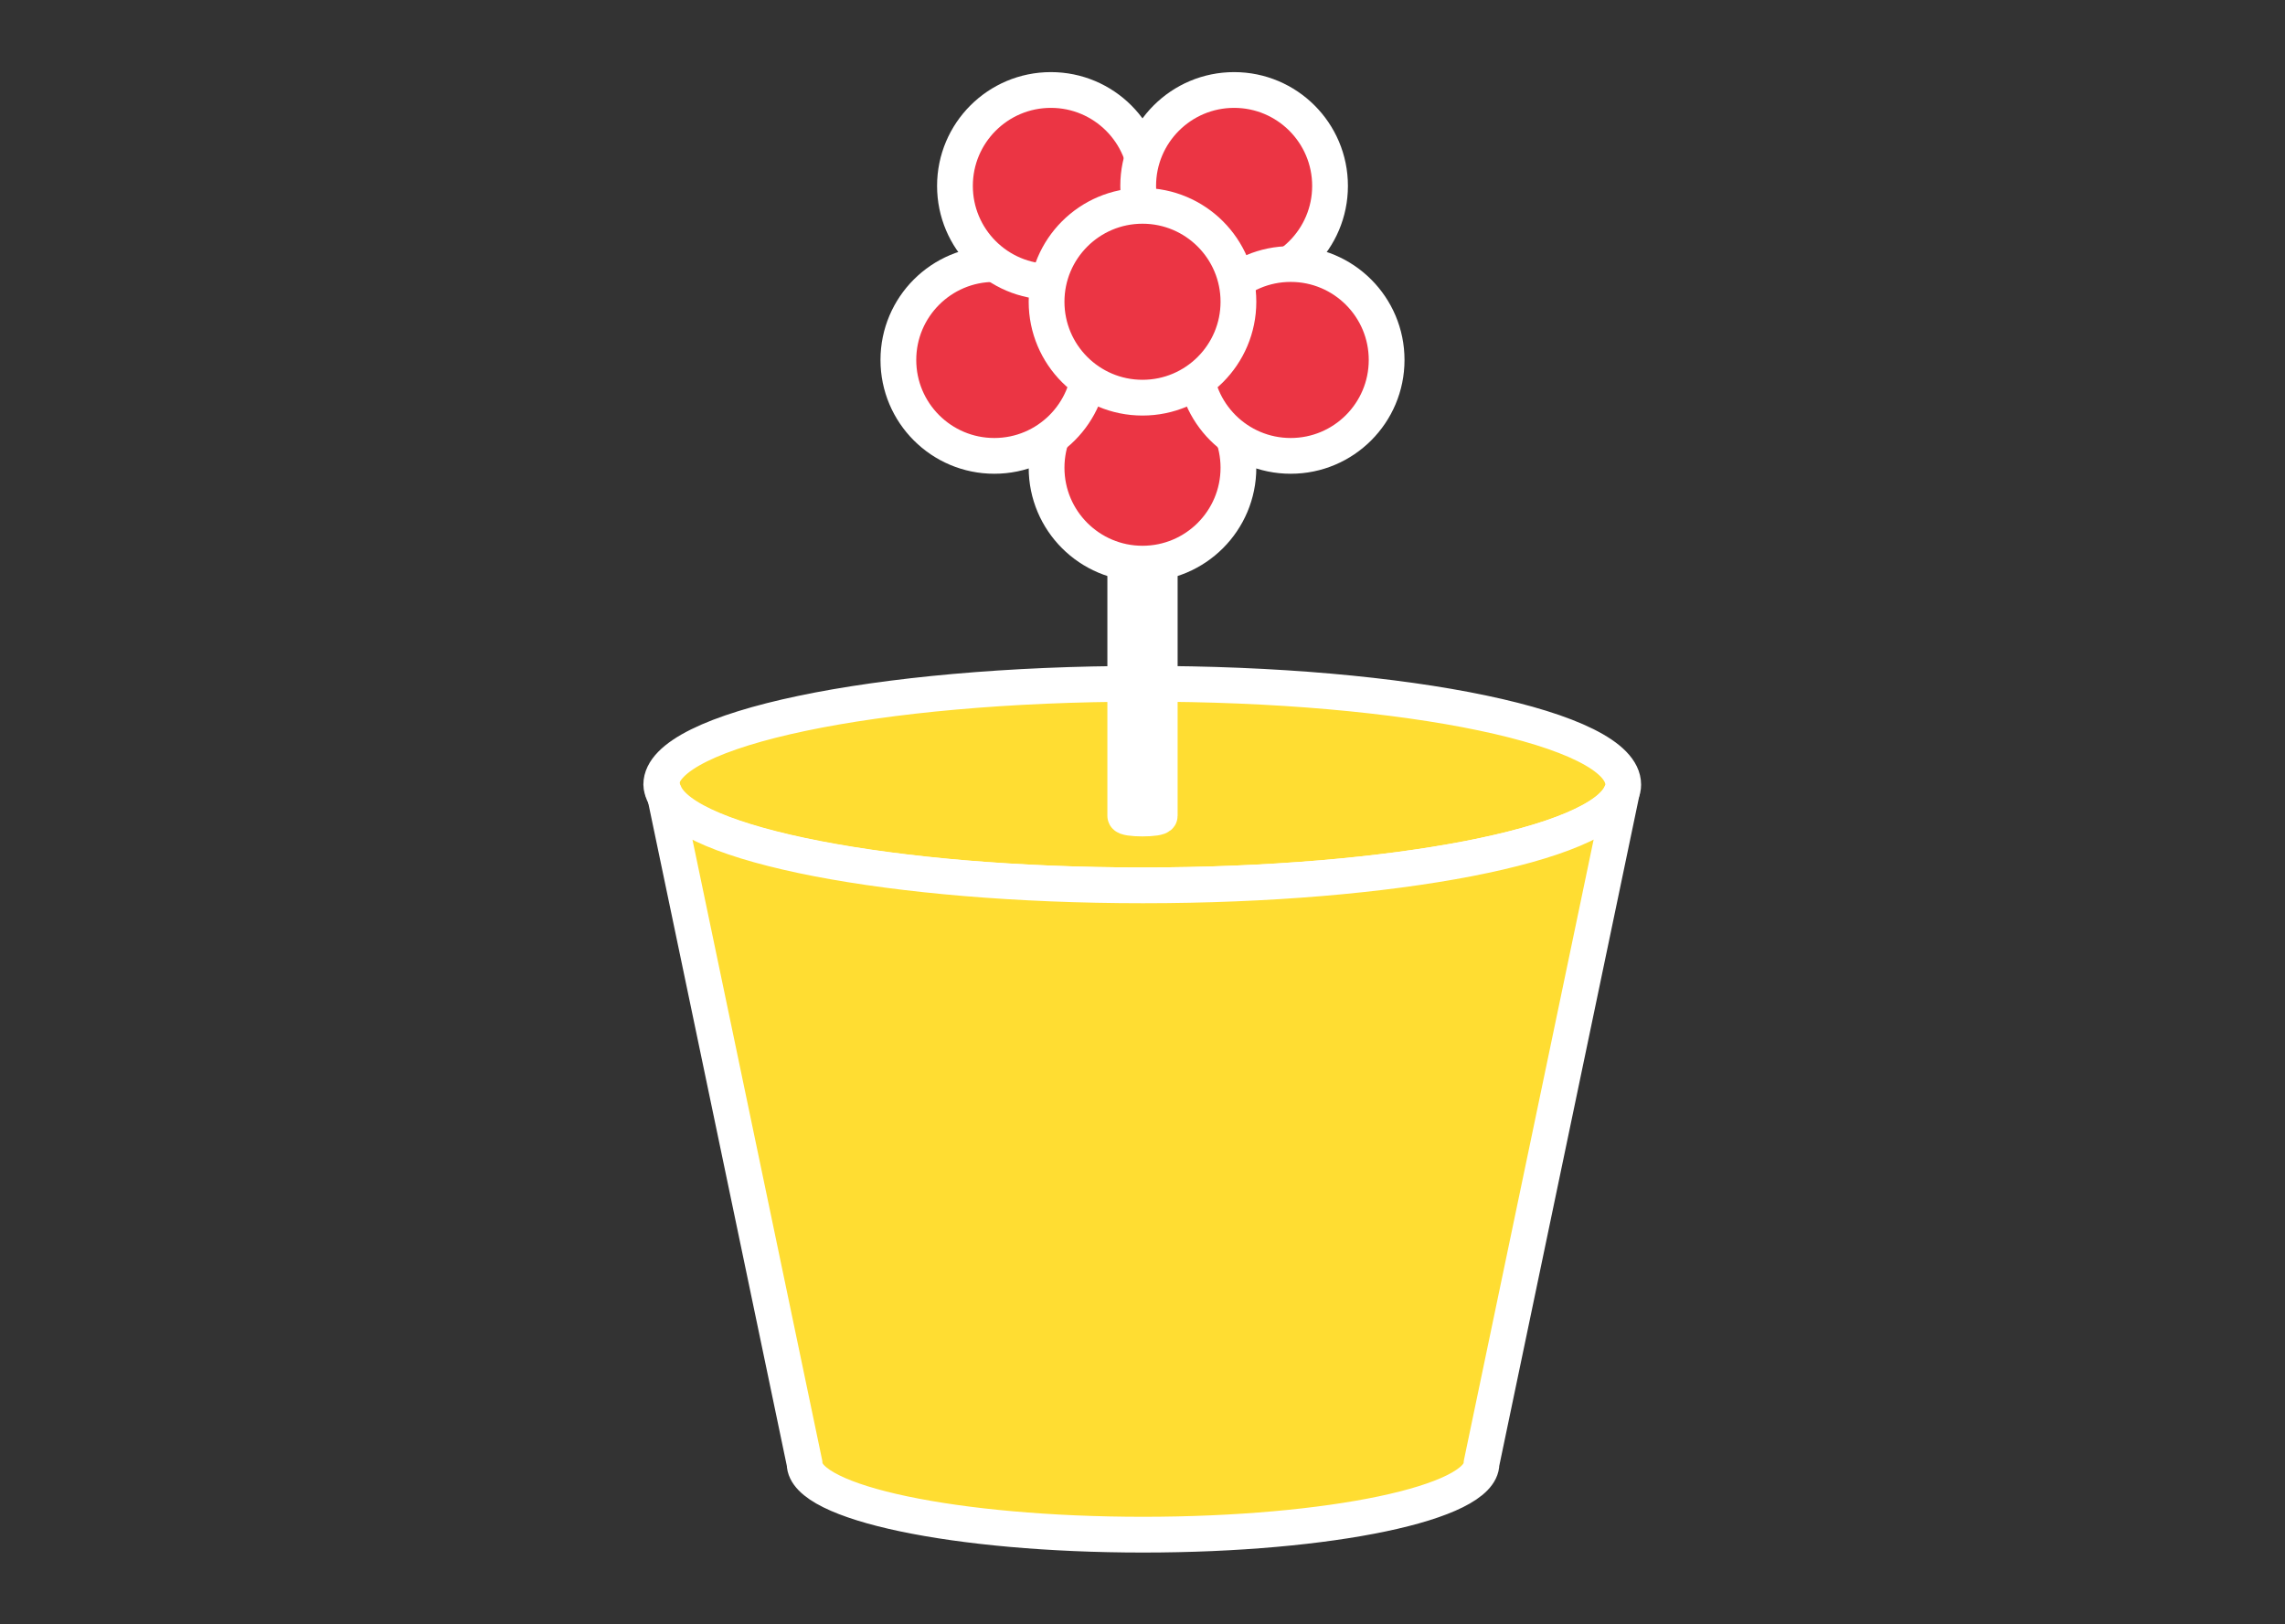
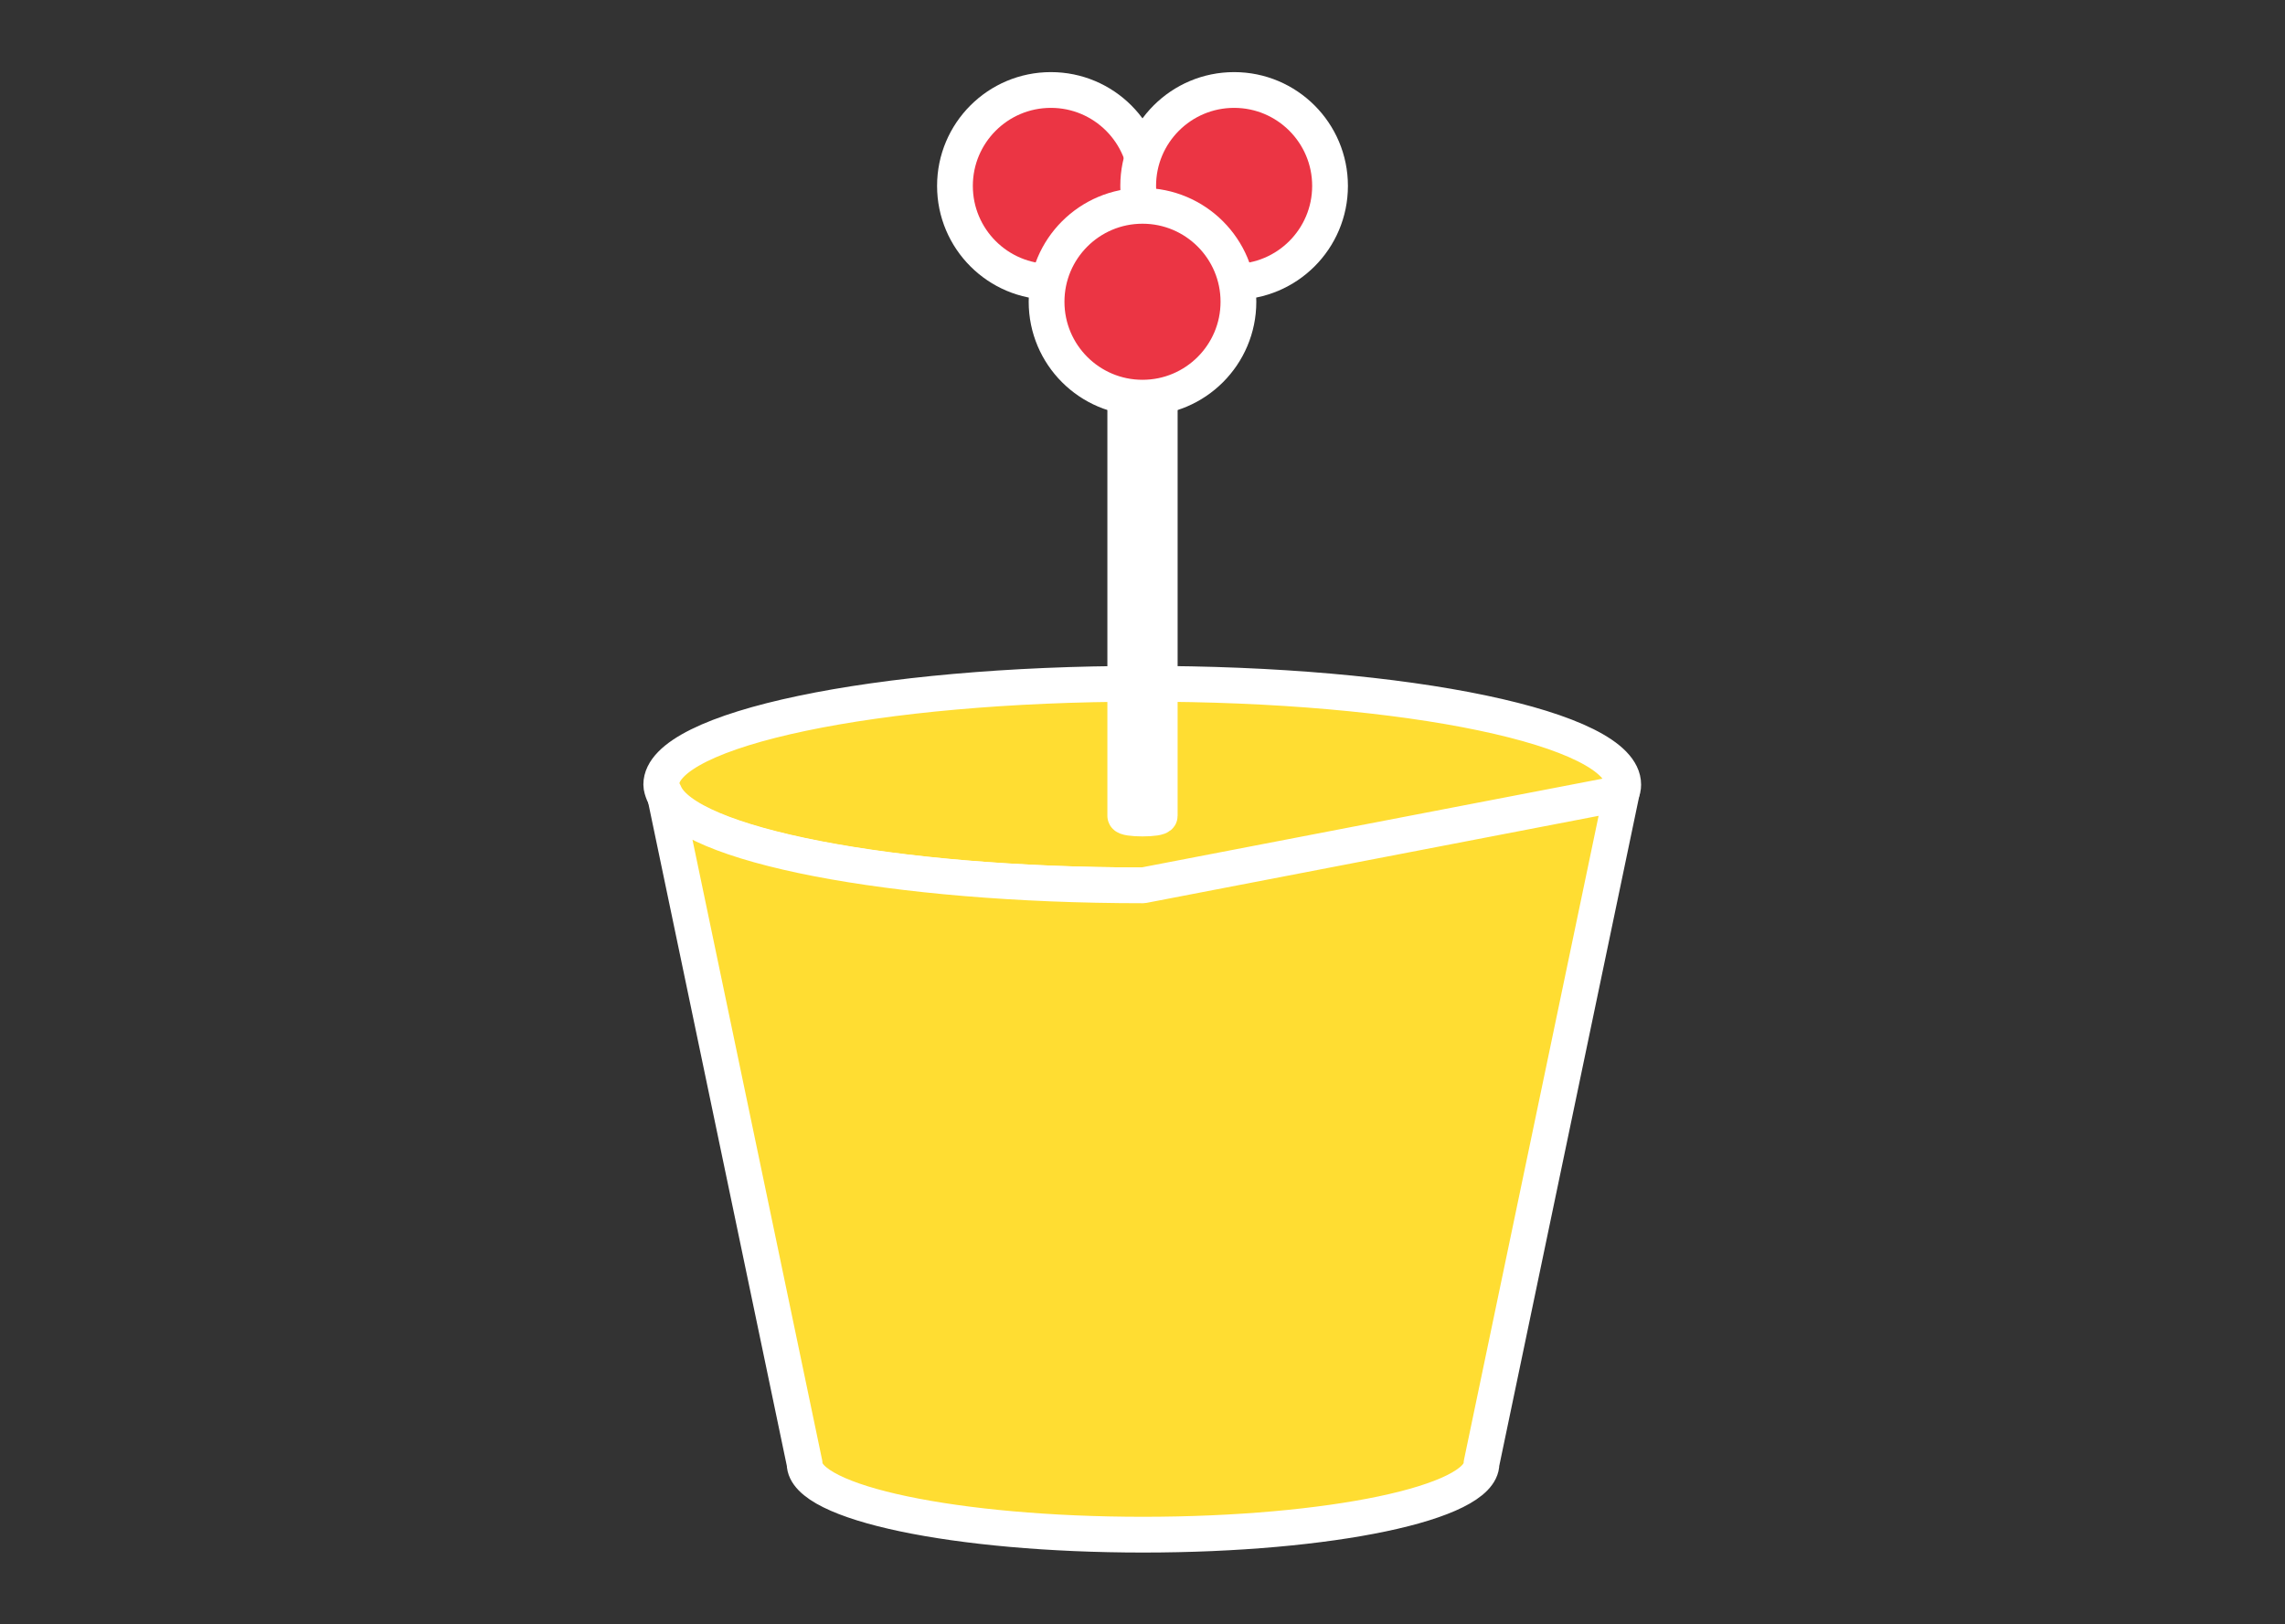
<svg xmlns="http://www.w3.org/2000/svg" id="Layer_1" x="0px" y="0px" viewBox="0 0 424 301.4" style="enable-background:new 0 0 424 301.4;" xml:space="preserve">
  <rect x="0" y="0" width="424" height="301.4" fill="#333333" stroke="none" />
  <style type="text/css">	.st0{fill:#FDF2F2;}	.st1{fill:#1F4281;}	.st2{fill:#FFDD32;stroke:#FFFFFF;stroke-width:3.6;stroke-linecap:round;stroke-linejoin:round;stroke-miterlimit:10;}	.st3{fill:#ED3544;stroke:#FFFFFF;stroke-width:3.6;stroke-miterlimit:10;}	.st4{fill:#F399C0;stroke:#FFFFFF;stroke-width:3.6;stroke-linecap:round;stroke-linejoin:round;stroke-miterlimit:10;}	.st5{fill:#ED3544;stroke:#FFFFFF;stroke-width:3.6;stroke-linecap:round;stroke-linejoin:round;stroke-miterlimit:10;}	.st6{fill:#EC3544;}	.st7{fill:#F399C0;}	.st8{fill:#6652A1;}	.st9{fill:#72CFF0;}	.st10{fill:#2C9446;}	.st11{fill:#F37621;}	.st12{fill:#FFDD32;}	.st13{fill:#BB244A;}	.st14{fill:#ED3544;stroke:#FFFFFF;stroke-width:6.636;stroke-linecap:round;stroke-linejoin:round;stroke-miterlimit:10;}	.st15{fill:#FFDD32;stroke:#FFFFFF;stroke-width:6.636;stroke-linecap:round;stroke-linejoin:round;stroke-miterlimit:10;}	.st16{fill:#F399C0;stroke:#FFFFFF;stroke-width:6.636;stroke-linecap:round;stroke-linejoin:round;stroke-miterlimit:10;}	.st17{fill:#EB3544;stroke:#FFFFFF;stroke-width:6.636;stroke-miterlimit:10;}	.st18{fill:#ED3544;stroke:#FFFFFF;stroke-width:6.636;stroke-miterlimit:10;}	.st19{fill:#F399C0;stroke:#FFFFFF;stroke-width:6.636;stroke-miterlimit:10;}</style>
  <g>
    <path class="st15" d="M301.2,145.6c0,0.6-0.1,1.1-0.4,1.6c-3.9,9.6-42.2,17.1-88.9,17.1s-84.9-7.5-88.8-17.1  c-0.2-0.5-0.4-1.1-0.4-1.6c0-10.3,39.9-18.7,89.2-18.7C261.3,126.8,301.2,135.2,301.2,145.6z" />
-     <path class="st15" d="M300.9,147.2l-26,124.4c0,7.3-28.1,13.2-62.8,13.2c-34.7,0-62.8-5.9-62.8-13.2l-26-124.4  c3.9,9.6,42.2,17.1,88.8,17.1S296.9,156.8,300.9,147.2z" />
-     <line class="st17" x1="123.1" y1="147.2" x2="122.8" y2="145.6" />
+     <path class="st15" d="M300.9,147.2l-26,124.4c0,7.3-28.1,13.2-62.8,13.2c-34.7,0-62.8-5.9-62.8-13.2l-26-124.4  c3.9,9.6,42.2,17.1,88.8,17.1z" />
    <path class="st17" d="M212,62.5c-1.8,0-3.2,0.2-3.2,0.5v88.4c0,0.3,1.4,0.5,3.2,0.5c1.8,0,3.2-0.2,3.2-0.5V63  C215.2,62.7,213.8,62.5,212,62.5z" />
    <g>
      <g>
-         <circle class="st17" cx="212" cy="86.8" r="17.8" />
-       </g>
+         </g>
      <g>
-         <circle class="st17" cx="184.5" cy="66.8" r="17.8" />
-       </g>
+         </g>
      <g>
        <circle class="st17" cx="195" cy="34.5" r="17.8" />
      </g>
      <g>
        <circle class="st17" cx="229" cy="34.5" r="17.8" />
      </g>
      <g>
-         <circle class="st17" cx="239.5" cy="66.8" r="17.8" />
-       </g>
+         </g>
    </g>
    <circle class="st17" cx="212" cy="56" r="17.8" />
  </g>
</svg>